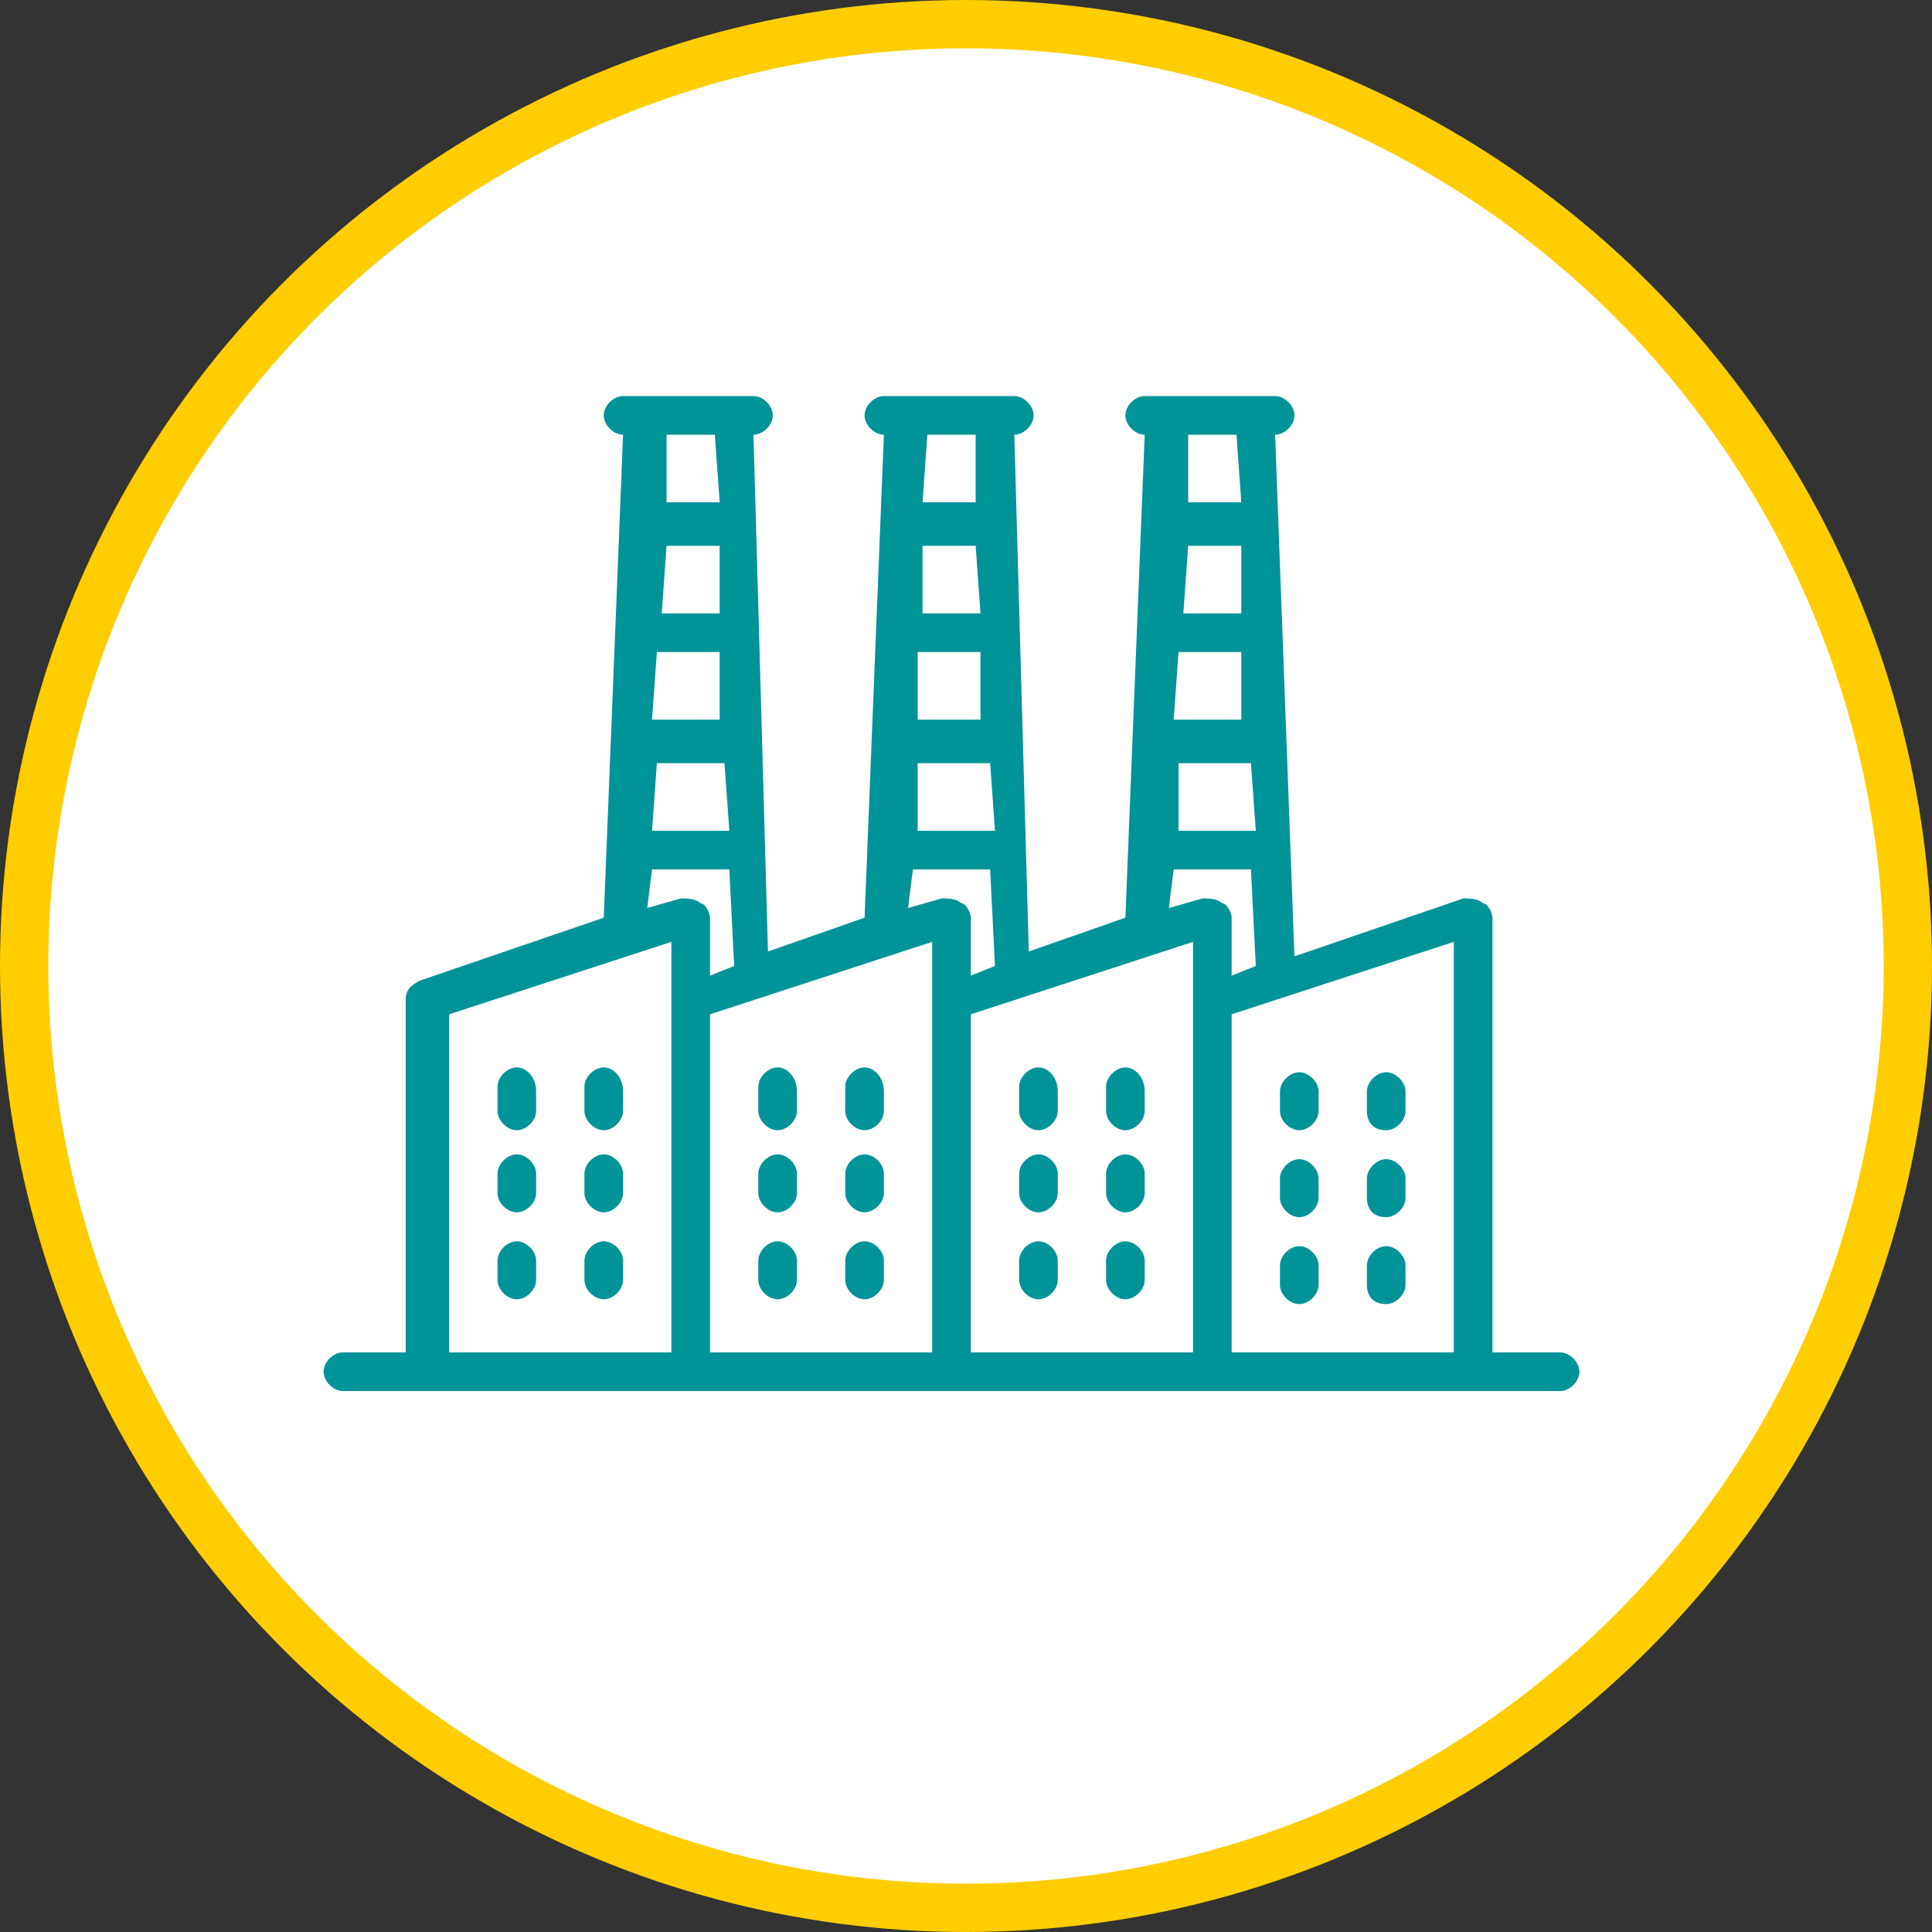
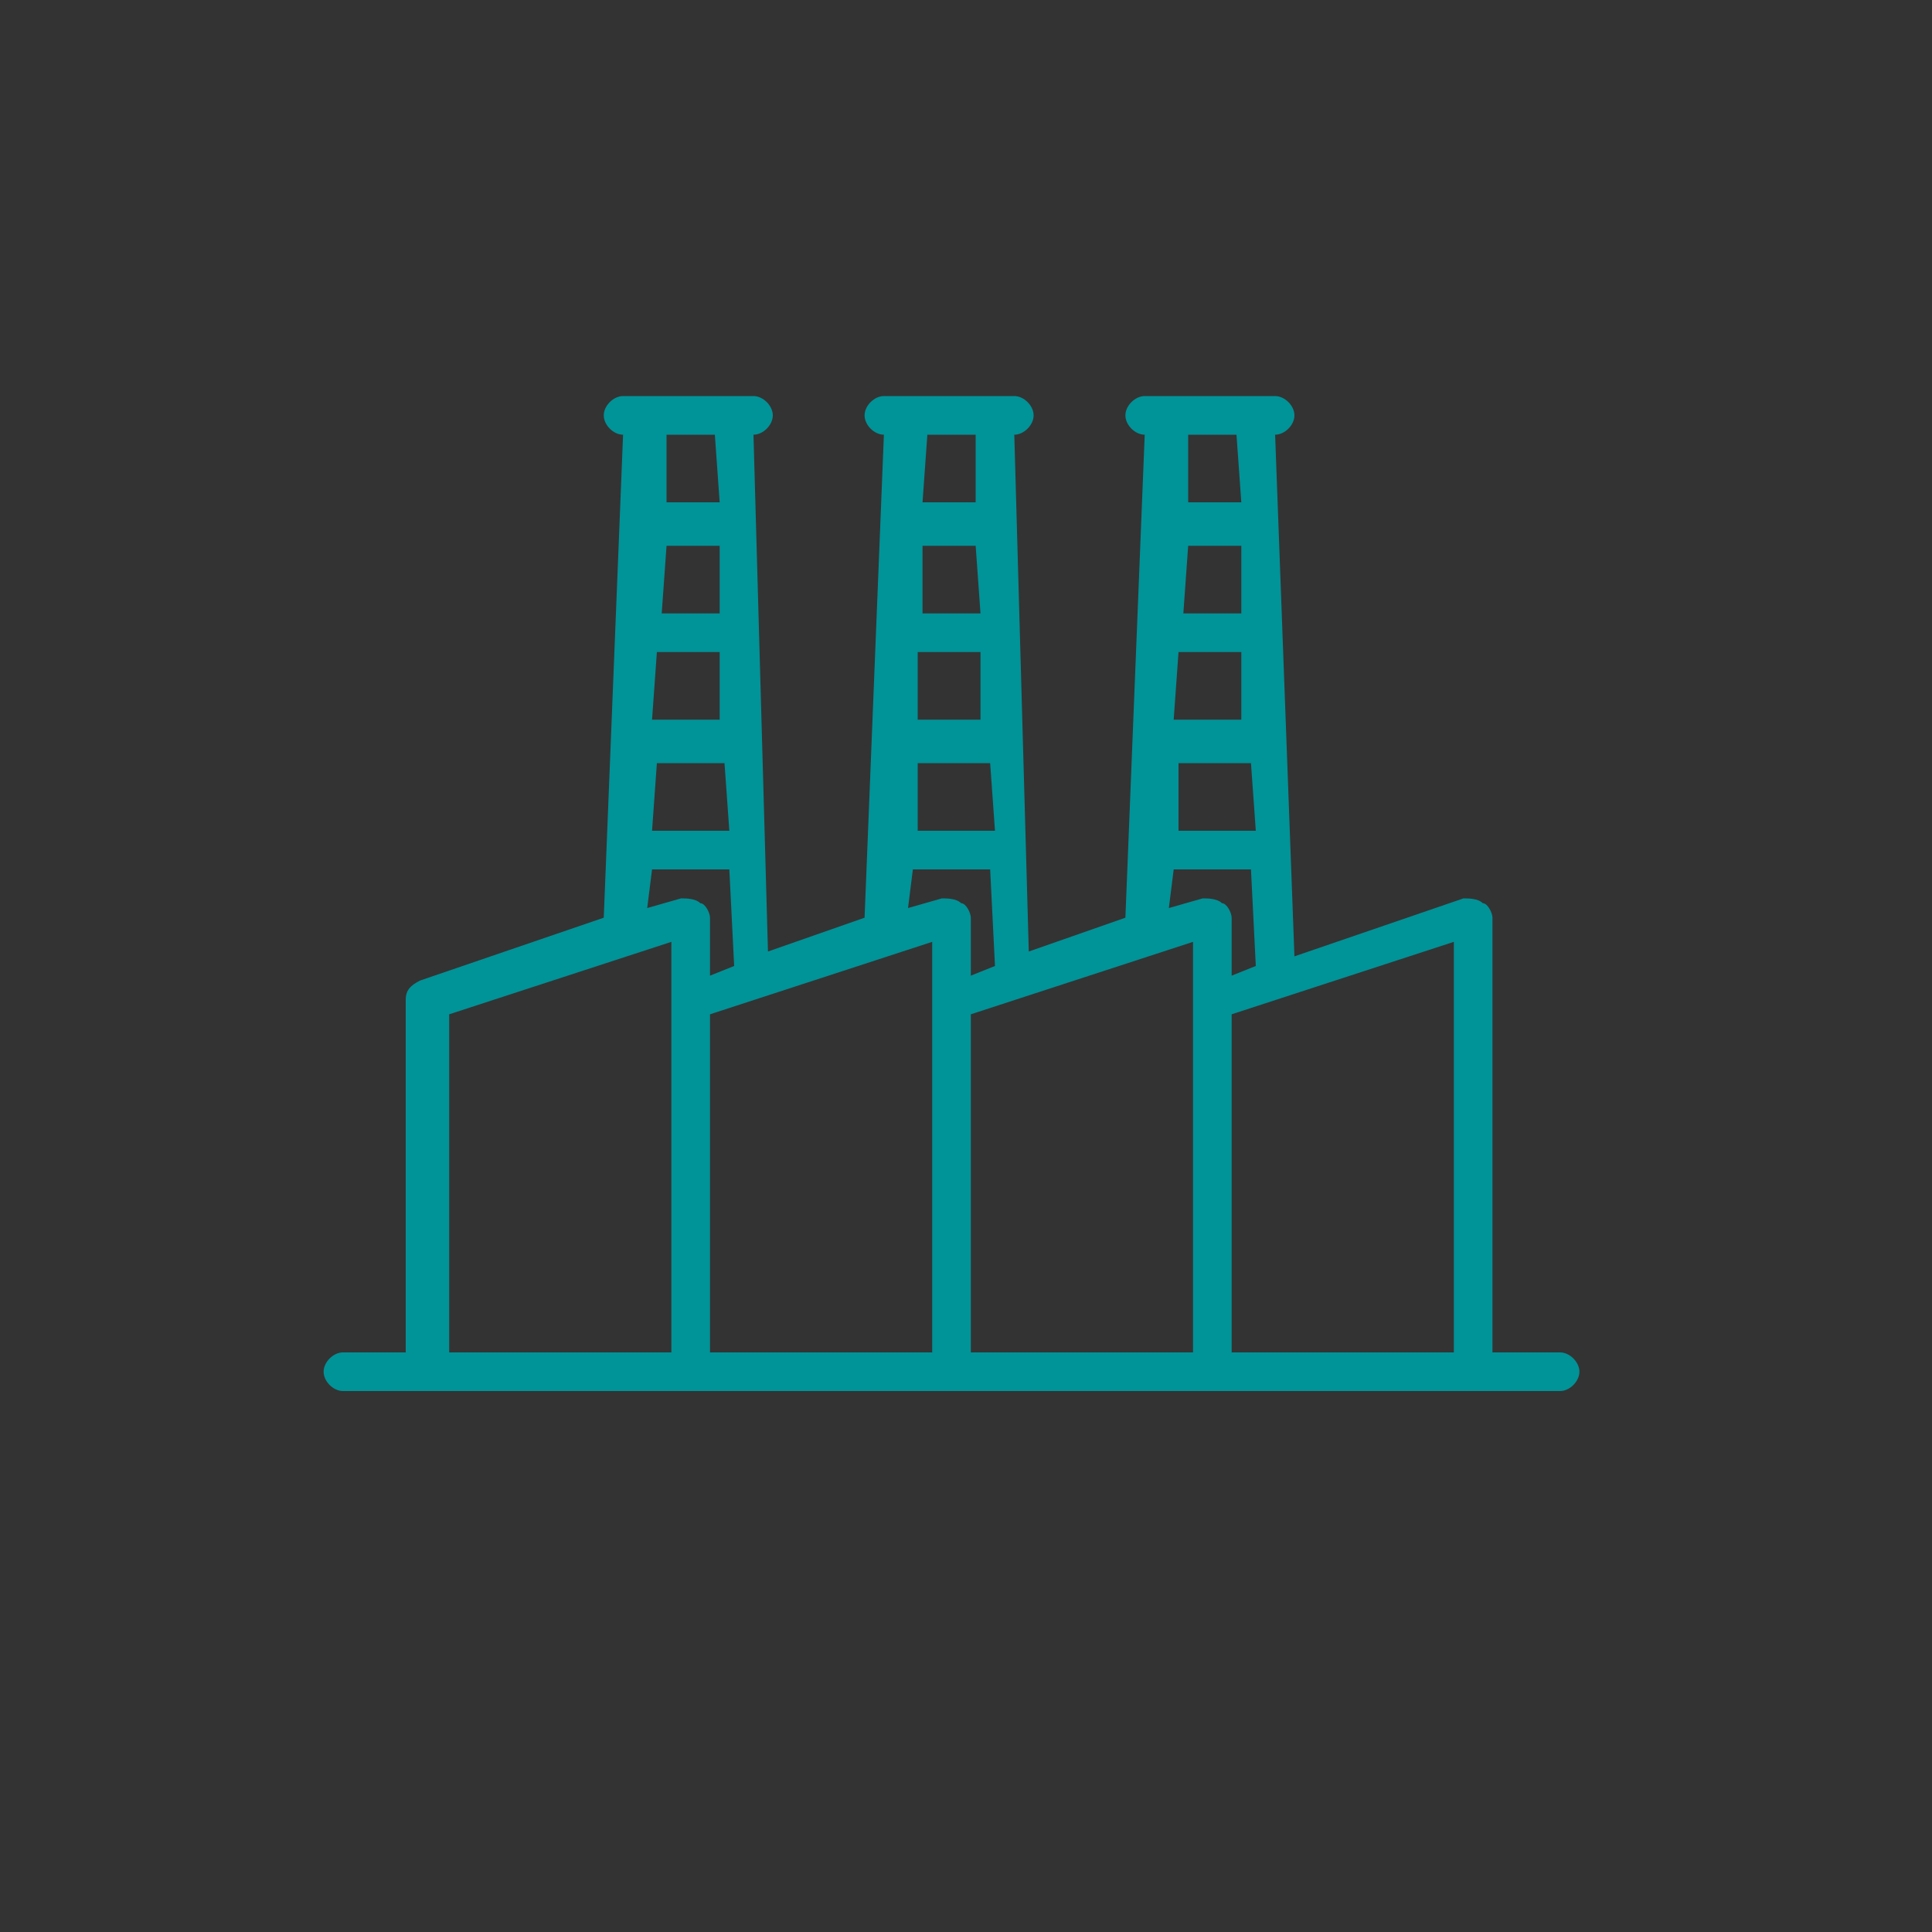
<svg xmlns="http://www.w3.org/2000/svg" xmlns:xlink="http://www.w3.org/1999/xlink" width="40" height="40">
  <rect width="100%" height="100%" fill="#333333" stroke="none" />
-   <circle cx="20" cy="20" r="19.5" fill="#fff" stroke="#ffcd00" />
  <g fill="#009398">
    <use xlink:href="#B" />
    <use xlink:href="#C" />
    <use xlink:href="#C" y="1.8" />
    <use xlink:href="#B" x="1.8" />
    <use xlink:href="#C" x="1.8" />
    <use xlink:href="#C" x="1.8" y="1.8" />
    <use xlink:href="#B" x="5.4" />
    <use xlink:href="#C" x="5.4" />
    <use xlink:href="#C" x="5.4" y="1.8" />
    <use xlink:href="#B" x="7.2" />
    <use xlink:href="#C" x="7.2" />
    <use xlink:href="#C" x="7.2" y="1.8" />
    <use xlink:href="#B" x="10.8" />
    <use xlink:href="#C" x="10.8" />
    <use xlink:href="#C" x="10.8" y="1.8" />
    <use xlink:href="#B" x="12.6" />
    <use xlink:href="#C" x="12.6" />
    <use xlink:href="#C" x="12.6" y="1.8" />
    <use xlink:href="#D" />
    <use xlink:href="#D" y="1.8" />
    <use xlink:href="#D" y="3.6" />
    <use xlink:href="#E" />
    <use xlink:href="#E" y="1.8" />
    <use xlink:href="#E" y="3.6" />
    <path d="M32.3 28h-1.4v-9c0-.1-.1-.3-.2-.3-.1-.1-.3-.1-.4-.1l-3.5 1.2L26.4 9h0c.2 0 .4-.2.4-.4s-.2-.4-.4-.4h-2.7c-.2 0-.4.2-.4.4s.2.4.4.4h0l-.4 10-2 .7L21 9h0c.2 0 .4-.2.4-.4s-.2-.4-.4-.4h-2.7c-.2 0-.4.2-.4.4s.2.4.4.4h0l-.4 10-2 .7L15.6 9h0c.2 0 .4-.2.4-.4s-.2-.4-.4-.4h-2.7c-.2 0-.4.2-.4.4s.2.4.4.4h0l-.4 10-3.8 1.3c-.2.1-.3.2-.3.4V28H7.1c-.2 0-.4.2-.4.4s.2.4.4.4h25.2c.2 0 .4-.2.4-.4s-.2-.4-.4-.4h0zm-2.2 0h-4.6v-7l4.6-1.5V28zm-15.4-7l4.6-1.5V28h-4.6c0 0 0-7 0-7zm5.4 0l4.6-1.5V28h-4.6v-7zm4.3-7.5h1.3v1.4h-1.4l.1-1.4zm1.3-.8h-1.2l.1-1.4h1.1v1.4zm-1.3 3.1h1.5l.1 1.4h-1.6v-1.4zM25.6 9l.1 1.4h-1.1V9h1zm-1.3 9h1.6l.1 2-.5.2V19c0-.1-.1-.3-.2-.3-.1-.1-.3-.1-.4-.1l-.7.2.1-.8zM19 13.5h1.3v1.4H19v-1.4zm1.3-.8h-1.2v-1.4h1.1l.1 1.4zM19 15.8h1.5l.1 1.4H19v-1.4zM20.2 9v1.4h-1.1l.1-1.4h1zm-1.3 9h1.6l.1 2-.5.2V19c0-.1-.1-.3-.2-.3-.1-.1-.3-.1-.4-.1l-.7.2.1-.8zm-5.3-4.5h1.3v1.4h-1.4l.1-1.4zm1.3-.8h-1.2l.1-1.4h1.1v1.4zm-1.3 3.1H15l.1 1.4h-1.6l.1-1.4zM14.8 9l.1 1.4h-1.1V9h1zm-1.3 9h1.6l.1 2-.5.2V19c0-.1-.1-.3-.2-.3-.1-.1-.3-.1-.4-.1l-.7.2.1-.8zm-4.2 3l4.6-1.5V28H9.3v-7z" />
  </g>
  <defs>
-     <path id="B" d="M10.7 22.1c-.2 0-.4.2-.4.4v.5c0 .2.2.4.4.4s.4-.2.4-.4v-.4c0-.3-.2-.5-.4-.5h0z" />
-     <path id="C" d="M10.7 23.9c-.2 0-.4.2-.4.4v.4c0 .2.2.4.4.4s.4-.2.4-.4v-.4c0-.2-.2-.4-.4-.4h0z" />
-     <path id="D" d="M26.9 23.4c.2 0 .4-.2.4-.4v-.4c0-.2-.2-.4-.4-.4s-.4.2-.4.4v.4c0 .2.2.4.4.4h0z" />
-     <path id="E" d="M28.7 23.4c.2 0 .4-.2.4-.4v-.4c0-.2-.2-.4-.4-.4s-.4.2-.4.4v.4c0 .2.1.4.4.4h0z" />
-   </defs>
+     </defs>
</svg>